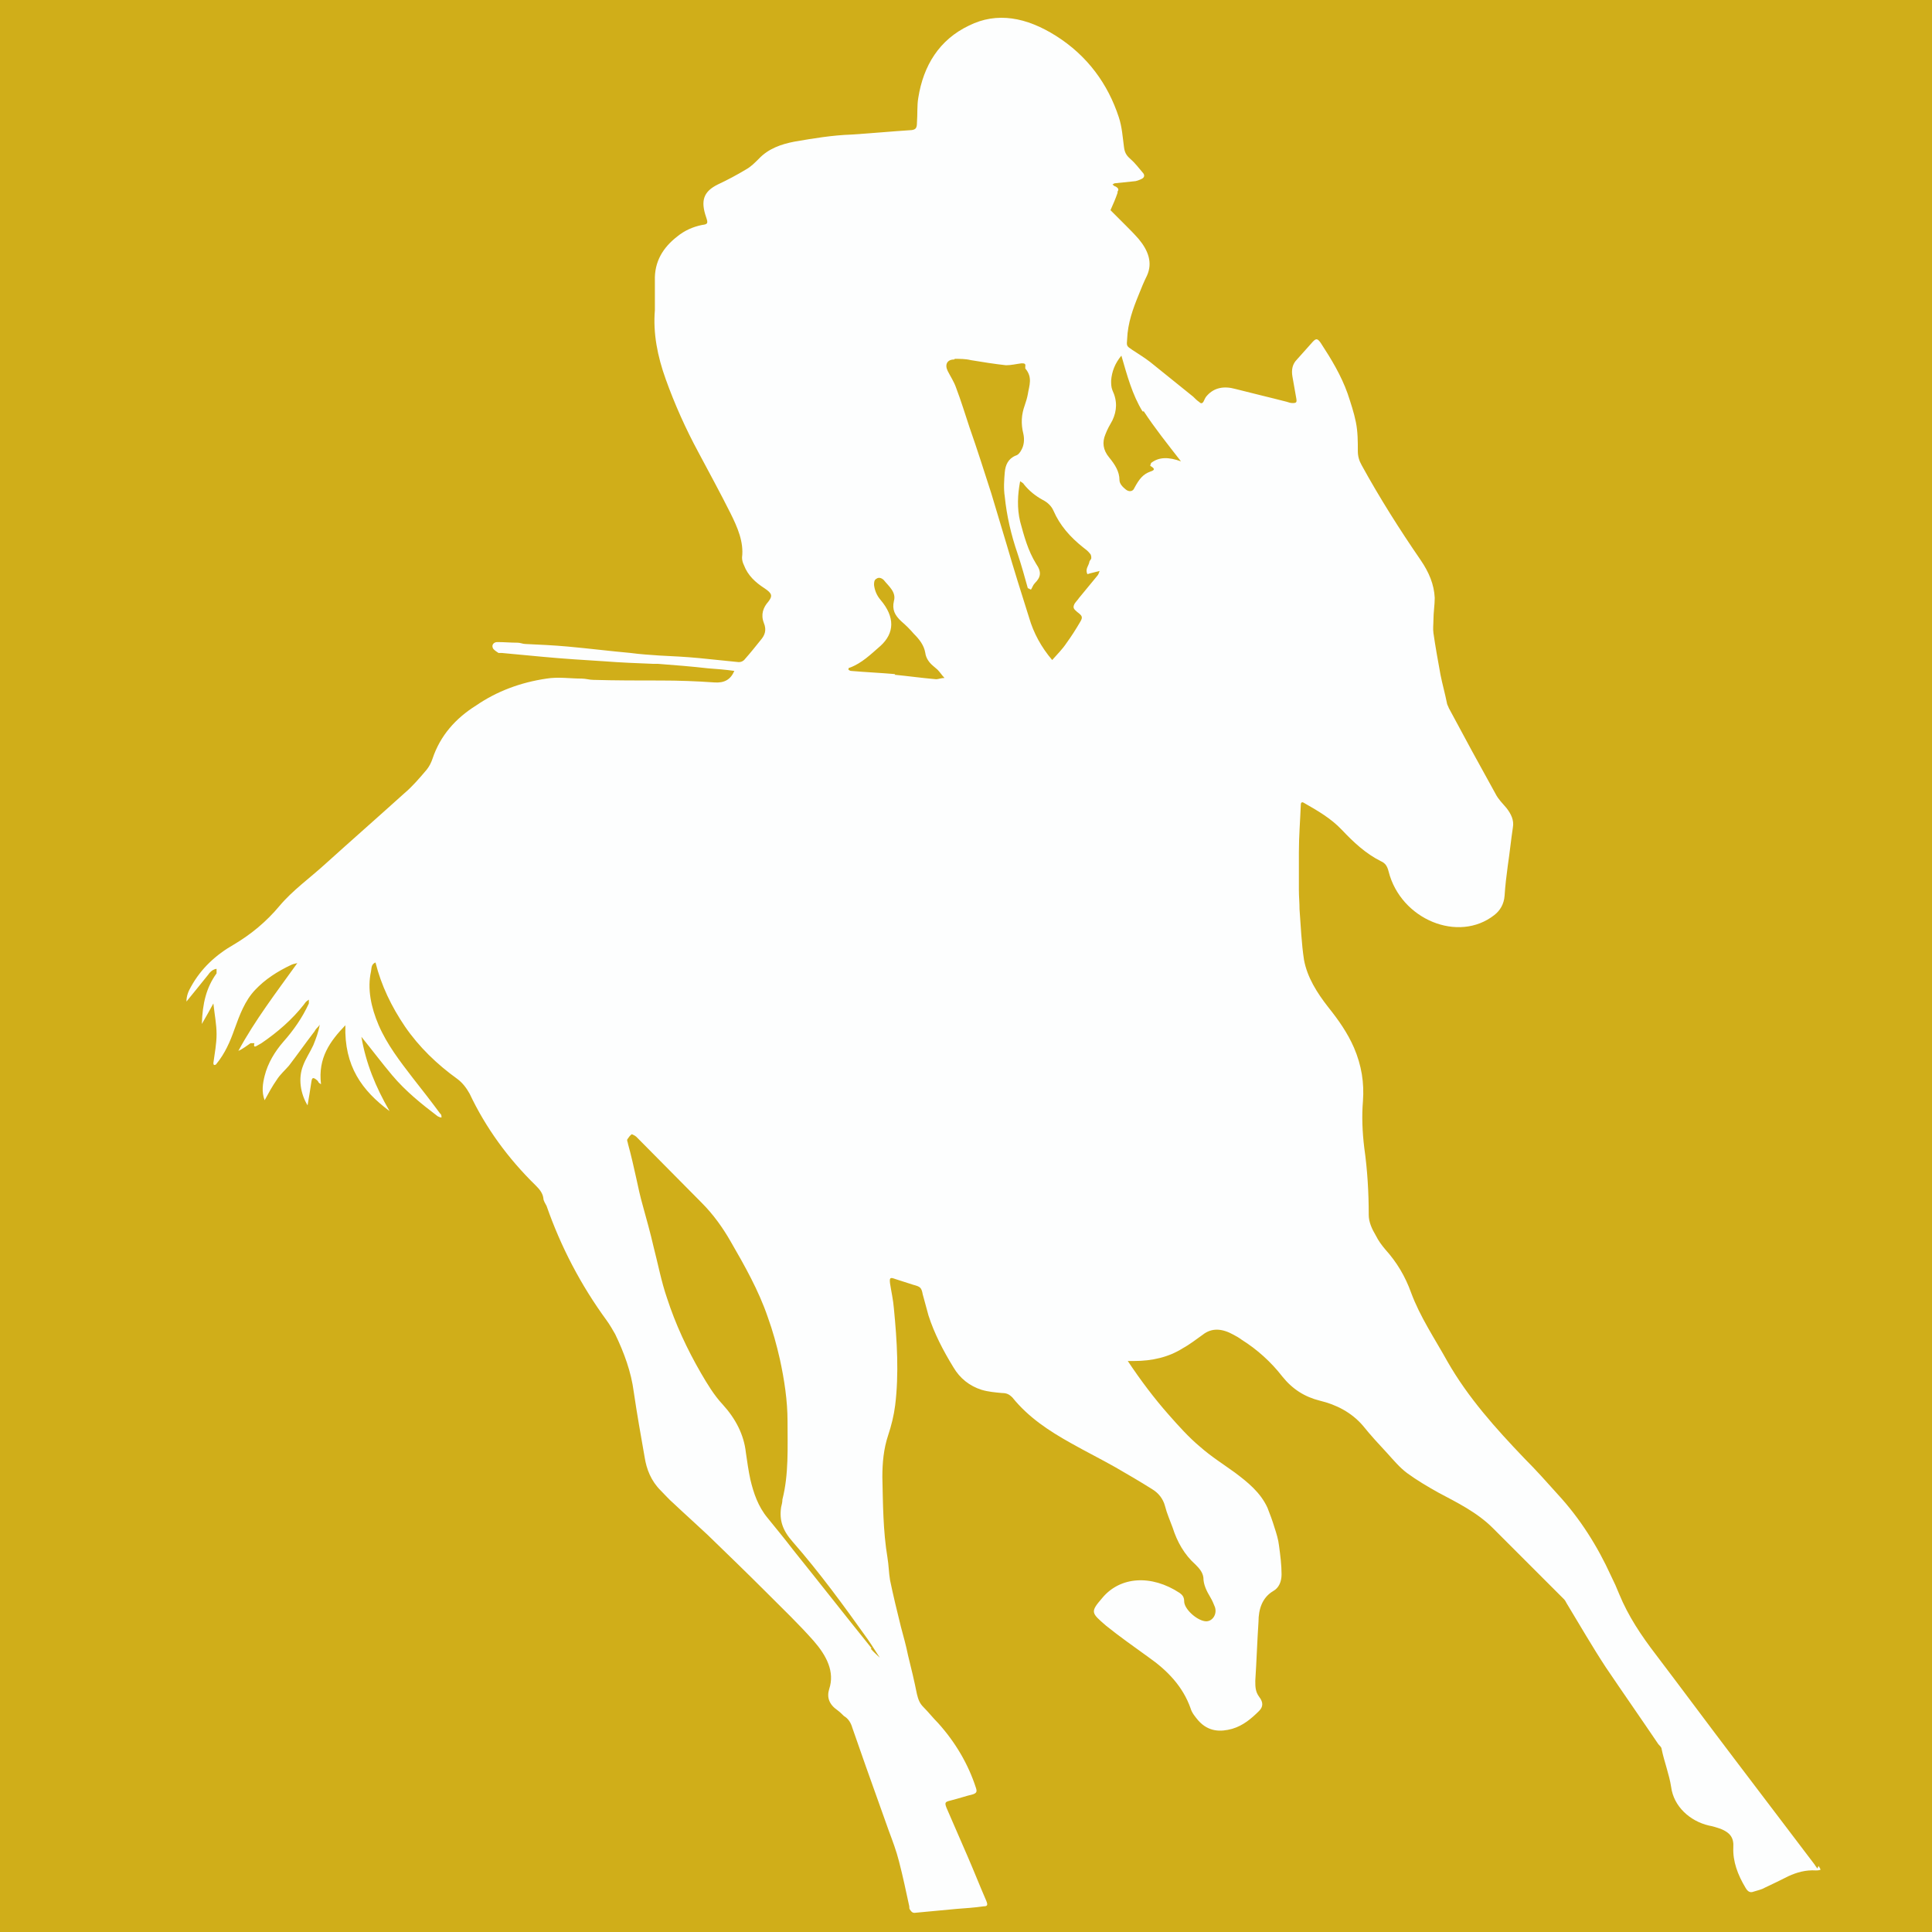
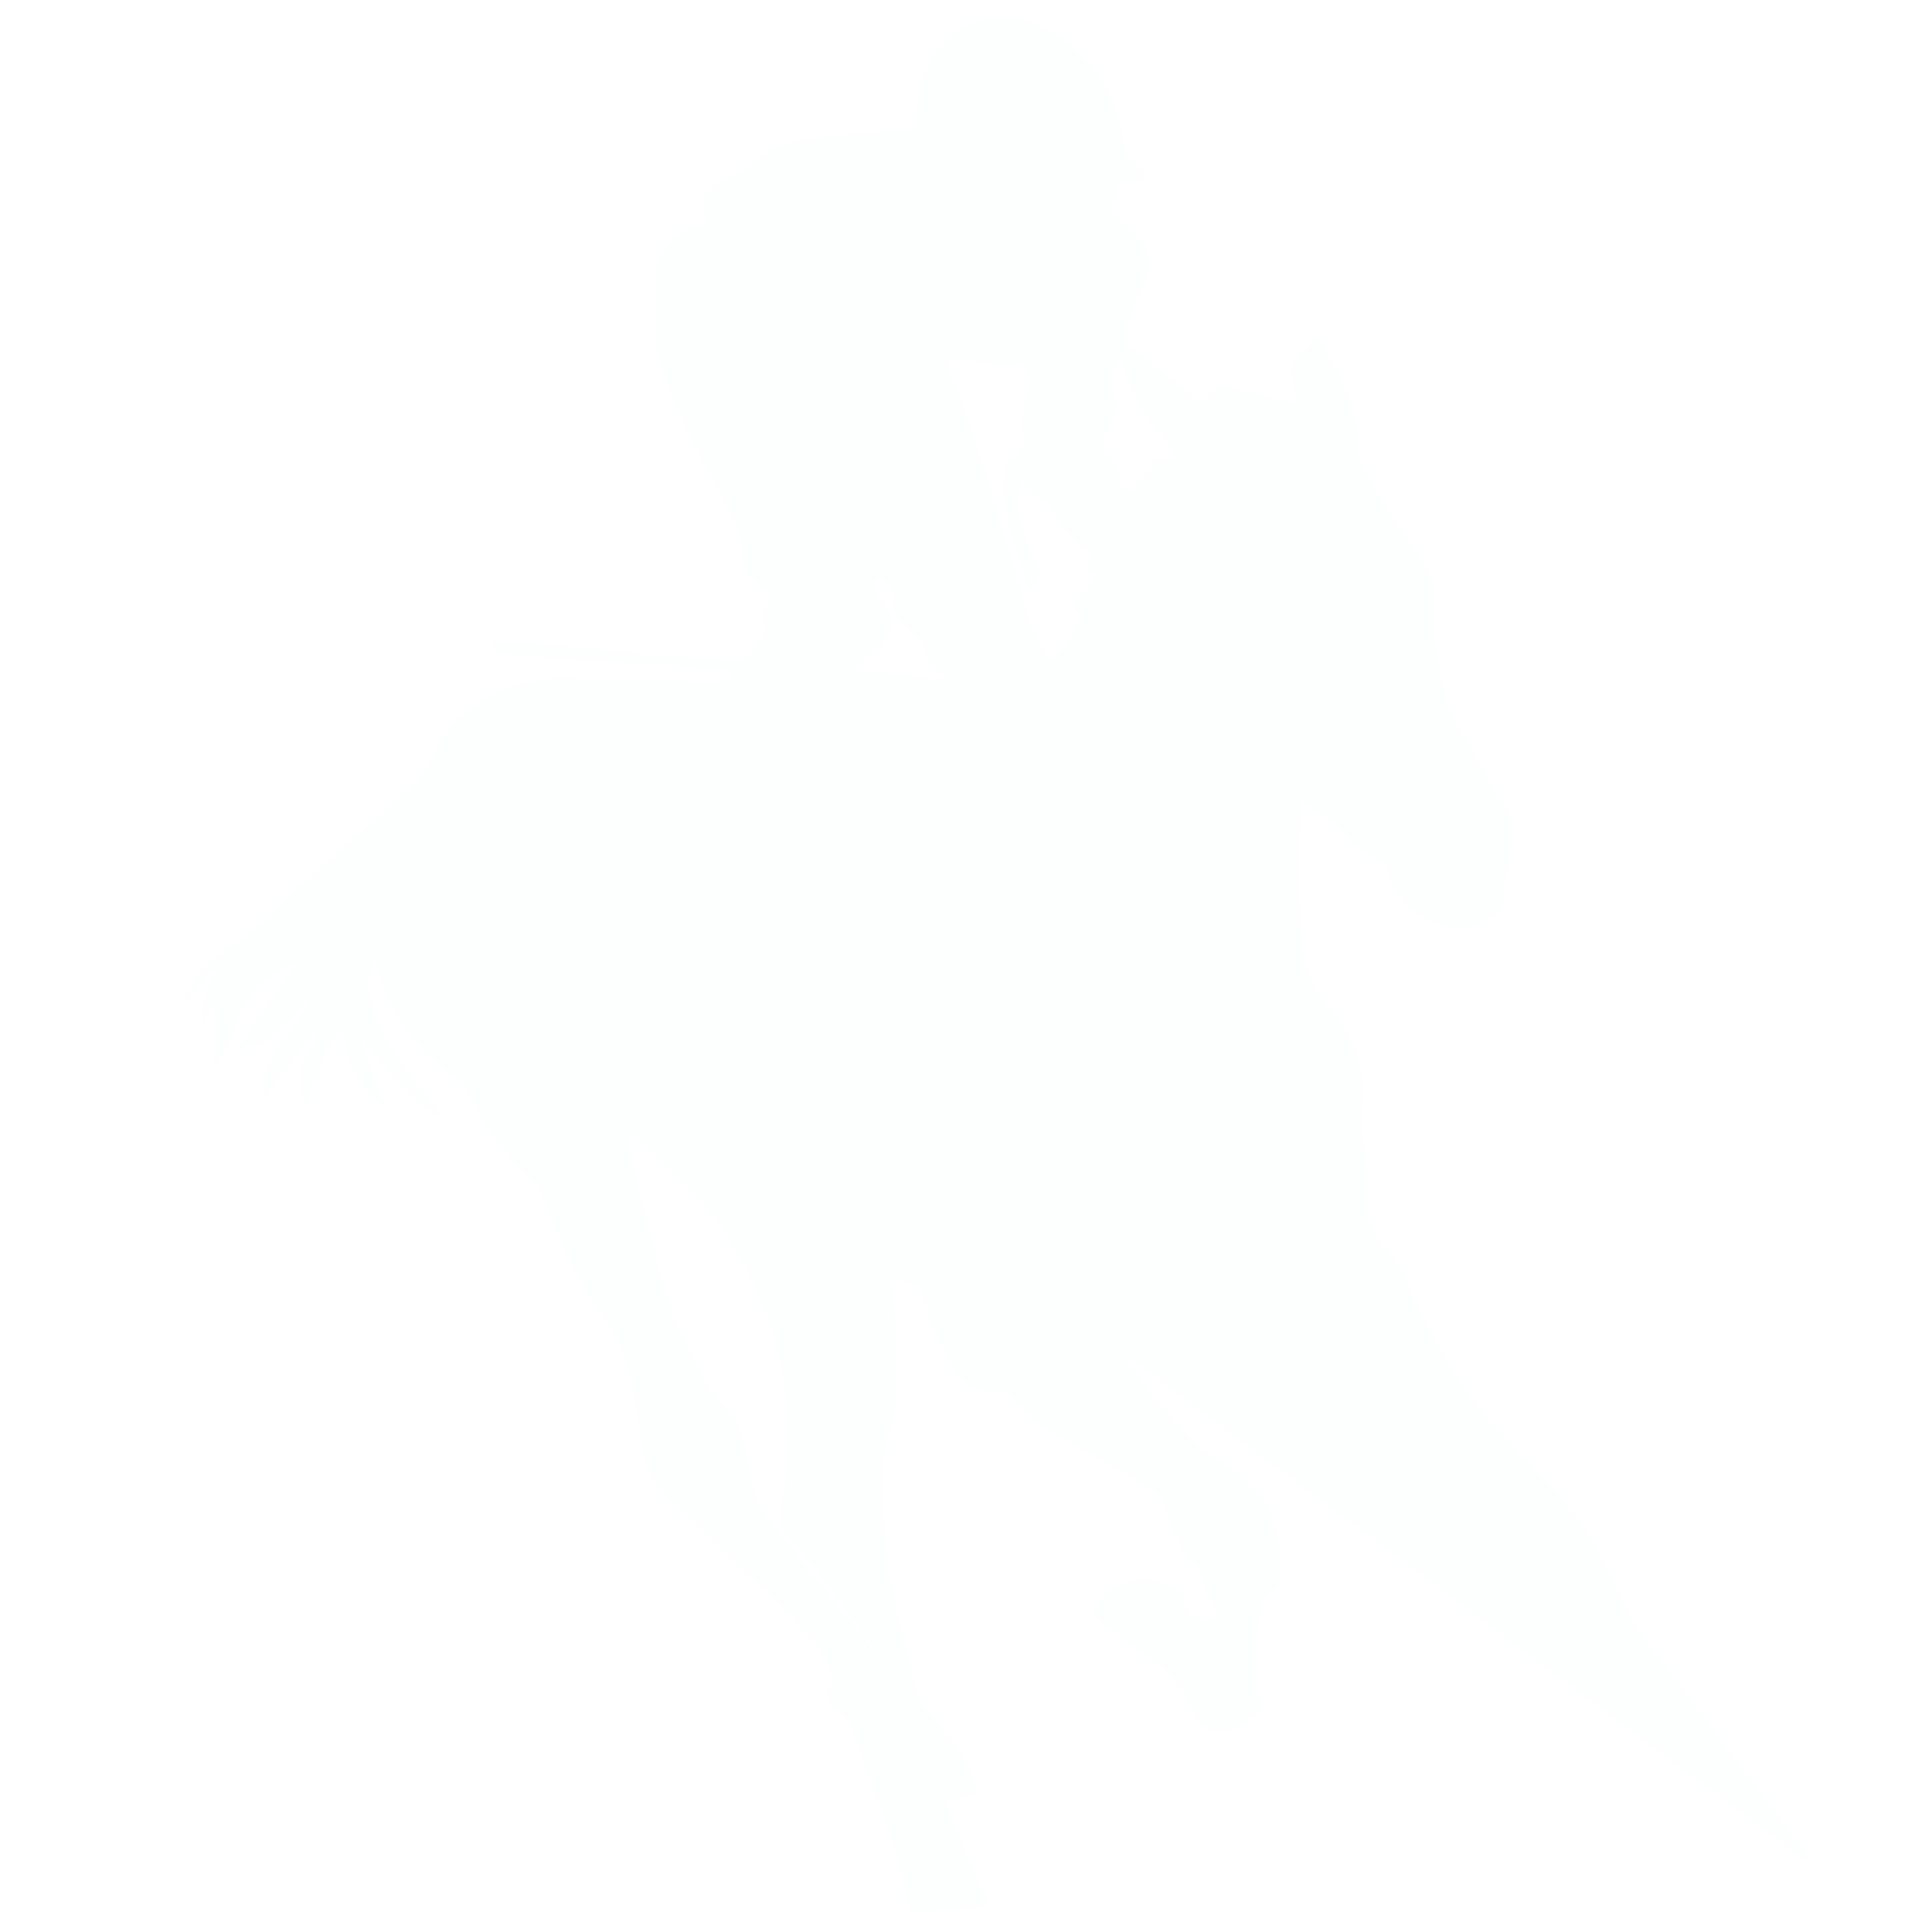
<svg xmlns="http://www.w3.org/2000/svg" id="Capa_1" data-name="Capa 1" viewBox="0 0 301.5 301.5">
  <defs>
    <style>      .cls-1 {        fill: #fdfefe;      }      .cls-1, .cls-2 {        stroke-width: 0px;      }      .cls-2 {        fill: #d0ae19;      }    </style>
  </defs>
-   <rect class="cls-2" width="301.5" height="301.5" />
-   <path class="cls-1" d="M283.6,291.6c-.1-.2-.3-.4-.4-.6-4.2-5.5-8.4-11.1-12.6-16.6-4.1-5.4-8.1-10.8-12.2-16.2-2.3-3-4.3-6-5.7-9.4-.4-1-.8-1.9-1.3-2.9-2.1-4.6-4.8-8.9-8.3-12.7-1.7-1.9-3.4-3.8-5.2-5.6-4.5-4.7-8.8-9.5-12-15.1-2-3.6-4.3-7-5.7-10.8-.9-2.5-2.2-4.7-4-6.7-.6-.7-1.1-1.4-1.5-2.2-.6-1-1.1-2.1-1.1-3.2,0-3.5-.2-7-.7-10.5-.3-2.5-.4-4.9-.2-7.3.2-2.8-.2-5.5-1.4-8.3-1-2.3-2.4-4.3-4-6.3-1.8-2.3-3.3-4.7-3.8-7.4-.4-2.6-.5-5.3-.7-7.9,0-1-.1-2-.1-3,0-2,0-3.9,0-5.9,0-2.5.2-4.9.3-7.4,0-.4.2-.5.5-.3,2.1,1.2,4.2,2.4,5.9,4.2,1.8,1.9,3.7,3.7,6.1,4.9.7.3,1,.8,1.2,1.6,1.9,7.5,10.9,11.2,16.5,6.8.9-.7,1.5-1.7,1.6-3,.1-1.6.3-3.2.5-4.7.3-2,.5-4,.8-6,.2-1.1-.3-2.1-1-3-.6-.7-1.3-1.4-1.7-2.2-2.5-4.5-4.9-8.9-7.3-13.4-.1-.3-.3-.6-.3-.8-.3-1.5-.7-2.9-1-4.4-.4-2.2-.8-4.4-1.1-6.5-.1-.7,0-1.4,0-2.1,0-1.1.2-2.3.2-3.4-.1-2.1-.9-4-2.2-5.9-3.3-4.8-6.4-9.7-9.2-14.8-.4-.7-.6-1.4-.6-2.2,0-1.5,0-3-.3-4.5-.3-1.5-.8-3-1.3-4.5-1-2.8-2.5-5.3-4.2-7.9-.5-.7-.7-.7-1.2-.2-.8.9-1.7,1.9-2.5,2.8-.7.7-.9,1.6-.7,2.7.2,1.1.4,2.2.6,3.4.1.6,0,.7-.6.7-.3,0-.6-.1-.9-.2-2.7-.7-5.3-1.3-8-2-1.8-.5-3.3-.2-4.4,1-.3.3-.4.6-.6,1-.2.3-.4.3-.7,0-.3-.2-.6-.5-.9-.8-2.2-1.8-4.5-3.6-6.7-5.4-.9-.7-1.9-1.3-2.8-1.9-.9-.6-.9-.6-.8-1.7.1-2.5.9-4.7,1.8-6.9.4-1,.8-2,1.3-3,.9-2,.2-3.9-1.3-5.7-.7-.8-1.4-1.5-2.1-2.2-.8-.8-1.5-1.5-2.3-2.3.4-.9.8-1.8,1.1-2.7,0,0,0-.1,0-.2.3-.4,0-.6-.3-.8-.2,0-.3-.2-.5-.3.1,0,.2-.2.4-.2,1-.1,2-.2,2.9-.3.4,0,.9-.2,1.3-.4.4-.2.5-.6.1-1-.6-.7-1.2-1.5-1.9-2.1-.7-.6-.9-1.1-1-1.9-.2-1.5-.3-3.1-.8-4.6-1.7-5.2-4.9-9.6-9.8-12.7-4.6-2.9-9.2-3.8-13.6-1.6-4.6,2.2-7.1,6.2-7.9,11.3-.2,1.2-.1,2.5-.2,3.8,0,.9-.2,1.1-.8,1.2-3.1.2-6.3.5-9.4.7-3,.1-6,.6-8.9,1.1-2.1.4-4.1,1.1-5.6,2.7-.6.6-1.2,1.2-1.9,1.6-1.5.9-3,1.7-4.5,2.4-2.2,1.1-2.7,2.5-1.8,5.1.3.9.3,1.1-.6,1.2-1.5.3-2.8.9-3.9,1.8-2.2,1.7-3.6,3.9-3.5,6.9,0,1.6,0,3.1,0,4.6-.3,3.6.4,7.2,1.7,10.8,1.4,3.9,3.1,7.7,5.1,11.4,1.7,3.2,3.4,6.3,5,9.5,1.1,2.2,2.1,4.5,1.8,6.9,0,.4.1.8.3,1.2.6,1.6,1.8,2.7,3.2,3.6,1.2.8,1.3,1.2.6,2.1-.8.9-1.2,2-.7,3.3.5,1.2.1,2-.5,2.7-.8,1-1.6,2-2.4,2.9-.3.4-.7.6-1.3.5-2-.2-3.9-.4-5.9-.6-2.1-.2-4.2-.3-6.2-.4-1.5-.1-3-.2-4.5-.4-3.3-.3-6.5-.7-9.8-1-2.2-.2-4.4-.3-6.6-.4-.4,0-.8-.2-1.2-.2-1.1,0-2.1-.1-3.2-.1-.5,0-.9.4-.7.9.1.3.6.6.9.8.1,0,.3,0,.5,0,2.1.2,4.3.4,6.4.6,3.2.3,6.4.5,9.6.7,2.6.2,5.1.3,7.7.4.2,0,.5,0,.7,0,2.6.2,5.2.4,7.8.7,1.4.1,2.7.2,4.1.4-.6,1.4-1.6,1.9-3.1,1.8-2.8-.2-5.6-.3-8.4-.3-3.5,0-7,0-10.5-.1-.6,0-1.2-.2-1.8-.2-1.8,0-3.7-.3-5.5,0-4.1.6-7.8,2-11,4.2-3.2,2-5.6,4.7-6.8,8.3-.2.6-.5,1.2-.9,1.7-1.1,1.3-2.2,2.6-3.5,3.7-4.1,3.7-8.2,7.3-12.3,11-2.4,2.2-5.1,4.1-7.2,6.6-2,2.4-4.4,4.4-7.1,6-2.8,1.6-5.1,3.7-6.7,6.6-.4.7-.7,1.4-.7,2.3,1.2-1.5,2.3-2.8,3.4-4.2.2-.3.4-.5.7-.7.2-.1.4-.2.6-.2,0,.2,0,.4,0,.6,0,0,0,0,0,.1-1.6,2.2-2.2,4.7-2.3,7.9.7-1.2,1.2-2.1,1.8-3.2.2,1.8.5,3.3.5,4.8,0,1.5-.3,3-.5,4.5,0,0,0,.2.1.3.1,0,.3,0,.4-.2,1.3-1.6,2.1-3.4,2.8-5.4.8-2.2,1.6-4.4,3.2-6.1,1.6-1.7,3.5-2.9,5.6-3.9.2-.1.5-.2,1-.3-3.3,4.6-6.6,8.9-9.2,13.7.7-.3,1.3-.8,1.9-1.2.1,0,.4,0,.6,0-.1.4-.1.7.4.4.2-.1.5-.3.7-.4,2.5-1.7,4.8-3.7,6.6-6,.1-.1.2-.3.3-.4.1-.1.2-.2.5-.4,0,.4,0,.5,0,.6-1,2.2-2.4,4.2-4,6-1.3,1.5-2.4,3.3-2.9,5.3-.3,1.2-.5,2.5,0,3.8.6-1.1,1.2-2.2,1.9-3.2.5-.8,1.3-1.5,1.9-2.2,1.3-1.7,2.5-3.4,3.8-5.1.2-.2.3-.5.5-.7.2-.2.4-.4.5-.6-.2,1.2-.6,2.2-1,3.2-.5,1.1-1.2,2.1-1.6,3.2-.8,2-.4,4.4.7,6.2.2-1.1.4-2.4.6-3.7.1-.7.3-.7.9-.2,0,0,.2.2.2.3,0,0,.2.2.4.3-.5-4.1,1.4-6.7,3.8-9.2-.2,6.4,2.6,10.2,6.9,13.4-2.2-3.8-3.7-7.5-4.4-11.6,1.7,2.1,3.2,4.1,4.8,6,2.1,2.5,4.6,4.5,7.1,6.4.2.1.4.2.6.2,0-.2,0-.5-.2-.6-1.4-1.9-2.8-3.7-4.3-5.6-2-2.6-4-5.2-5.3-8.2-1.2-2.8-1.8-5.7-1.2-8.4.1-.5,0-1.1.7-1.4.9,3.6,2.5,6.9,4.6,10,2.2,3.2,5,5.9,8.2,8.2.8.6,1.4,1.4,1.9,2.3,2.5,5.3,6,10.1,10.3,14.3.6.6,1.1,1.2,1.2,2,0,.4.3.8.5,1.2,2.2,6.3,5.3,12.3,9.4,17.9.5.7.9,1.4,1.3,2.1,1.4,2.9,2.5,5.9,2.9,9,.5,3.4,1.1,6.8,1.7,10.2.3,1.9,1,3.7,2.5,5.2.7.7,1.3,1.4,2,2,1.8,1.7,3.6,3.3,5.3,4.9,3.1,3,6.2,6,9.3,9.1,2.5,2.5,5,4.9,7.3,7.5,2,2.3,3.3,4.8,2.4,7.5-.4,1.3,0,2.4,1.3,3.3.4.3.7.6,1,.9.7.4,1.1,1.1,1.3,1.8.7,2,1.4,4,2.1,6,1.2,3.4,2.4,6.7,3.6,10.1.6,1.6,1.2,3.2,1.6,4.8.6,2.3,1.1,4.7,1.6,7,0,.2,0,.4.1.5.2.3.4.6.9.5,2.1-.2,4.3-.4,6.4-.6,1.4-.1,2.8-.2,4.2-.4.6,0,.7-.2.4-.9-1-2.3-1.9-4.6-2.9-6.9-1.1-2.5-2.2-5.1-3.3-7.6-.3-.8-.2-.9.6-1.1,1.2-.3,2.4-.7,3.6-1,.5-.2.6-.4.4-1-1.2-3.7-3.2-7.1-5.9-10.1-.8-.8-1.5-1.7-2.3-2.5-.6-.6-.8-1.2-1-2-.4-2-.9-4.1-1.4-6.1-.3-1.5-.7-2.9-1.1-4.4-.6-2.4-1.2-4.9-1.7-7.3-.2-1.2-.2-2.3-.4-3.5-.7-4.2-.7-8.4-.8-12.6,0-2.2.2-4.4.9-6.5.5-1.5.9-3.1,1.1-4.7.6-4.9.3-10-.2-15.1-.1-1.3-.4-2.6-.6-3.9-.1-.9,0-1,.8-.7.9.3,1.9.6,2.8.9,1.1.3,1.3.4,1.5,1.5.3,1.1.6,2.2.9,3.3.9,2.8,2.3,5.5,3.9,8.1,1,1.7,2.5,2.9,4.4,3.5,1,.3,2.1.4,3.2.5.7,0,1.1.2,1.6.7,2.5,3.1,5.7,5.2,9.1,7.1,2.3,1.3,4.7,2.5,7,3.8,1.9,1.1,3.8,2.2,5.7,3.4,1,.6,1.7,1.5,2,2.6.3,1.2.8,2.3,1.2,3.4.7,2.2,1.8,4.2,3.6,5.8.6.6,1.1,1.2,1.2,2,0,1.1.5,2.1,1.1,3.1.3.5.5,1,.7,1.5.4,1.2-.5,2.4-1.6,2.2-1.3-.2-3.2-1.9-3.2-3.1,0-.7-.3-1-.7-1.3-4.4-2.9-9.3-2.6-12.1.8-1.9,2.2-1.7,2.3.6,4.3,2.1,1.7,4.4,3.3,6.6,4.9,3,2.1,5.4,4.6,6.6,8,.2.7.7,1.3,1.2,1.9,1.6,1.8,3.5,1.8,5.3,1.3,1.7-.5,3-1.6,4.2-2.8.6-.6.7-1.3,0-2.2-.6-.8-.6-1.6-.6-2.5.2-3.1.3-6.2.5-9.2,0-2,.6-3.8,2.3-4.8.9-.5,1.3-1.5,1.3-2.6,0-1.5-.2-3-.4-4.5-.1-.9-.4-1.9-.7-2.8-.3-1-.7-2.1-1.1-3.1-1.1-2.4-3.1-4-5.1-5.5-1.8-1.3-3.7-2.5-5.4-4-1.8-1.5-3.4-3.3-4.9-5-2.3-2.6-4.4-5.4-6.4-8.4h1c2.8,0,5.4-.6,7.6-2,1.1-.6,2.1-1.4,3.1-2.1,1.4-1.1,3-1,4.8,0,.4.2.9.5,1.3.8,2.4,1.5,4.6,3.5,6.3,5.7,1.6,2,3.5,3.2,5.9,3.8,2.5.6,4.9,1.8,6.7,3.9,1.2,1.5,2.5,2.9,3.8,4.3,1,1.1,1.9,2.2,3.1,3.1,1.5,1.1,3.2,2.1,4.8,3,3,1.6,6.1,3.1,8.6,5.6,3.7,3.7,7.4,7.4,11.1,11.1.2.2.3.5.5.8,2,3.3,3.9,6.6,6,9.8,2.7,4,5.5,8,8.2,12,.2.2.5.5.5.7.4,2,1.2,4,1.5,6,.4,3,2.9,5.3,5.9,6,.6.1,1.2.3,1.8.5,1.5.6,2.1,1.4,2,2.9-.1,2.2.7,4.3,1.9,6.3.4.7.8.8,1.3.6.6-.2,1.2-.3,1.7-.6,1.3-.6,2.5-1.2,3.7-1.8,1.3-.6,2.7-1,4.3-.9.2,0,.4,0,.7-.1,0-.2-.2-.4-.3-.6M136,257.2c-4.1-5.1-8.1-10.2-12.2-15.3-1.3-1.7-2.7-3.4-4-5-1.5-1.8-2.2-3.9-2.7-6-.3-1.4-.5-2.8-.7-4.2-.3-2.8-1.6-5.3-3.6-7.5-1.4-1.5-2.4-3.2-3.4-4.9-2.2-3.8-4-7.7-5.3-11.7-.9-2.6-1.4-5.3-2.1-8-.5-2.2-1.1-4.3-1.7-6.5-.4-1.4-.7-2.8-1-4.2-.4-1.8-.8-3.6-1.3-5.4,0-.2-.2-.5-.1-.7.2-.3.4-.6.7-.8,0,0,.5.2.7.4,3.4,3.4,6.8,6.9,10.2,10.3,1.8,1.8,3.3,3.9,4.5,6,2.2,3.8,4.4,7.7,5.8,11.8.8,2.2,1.4,4.4,1.9,6.6.7,3.2,1.2,6.5,1.2,9.7,0,4.1.2,8.3-.8,12.2,0,.4-.1.8-.2,1.2-.3,2,.2,3.6,1.8,5.4,4.2,4.8,8,10,11.7,15.2.7,1,1.3,2,1.9,2.9-.5-.5-1-.9-1.4-1.4M115.7,51s0,0-.1,0c0,0,0,0,.1,0M139.7,105.2c-2.3-.2-4.6-.3-6.9-.5-.1,0-.3-.1-.4-.2,0,0,0-.2.1-.3,0,0,0,0,.1,0,1.9-.7,3.3-2.1,4.8-3.4,2.2-2,2.3-4.5,0-7.2-.6-.7-.9-1.5-1-2.3,0-.4,0-.8.4-1,.4-.3.9,0,1.1.2.8,1,2,1.9,1.6,3.3-.3,1.3.1,2.2,1.2,3.2.7.6,1.3,1.2,1.9,1.9.9.9,1.6,1.8,1.8,3,.1.8.6,1.5,1.2,2,.2.2.5.4.7.6.4.4.7.9,1.1,1.3-.5,0-1,.2-1.3.2-2.3-.2-4.4-.5-6.5-.7M132.2,126.1s0,0,0,0c0,0,0,0,0,0ZM215.5,125.7c0,0,0-.1,0-.2,0,0,0,.1,0,.2M181.1,78.7s0,0-.1,0c0,0-.2.1-.2.2,0,0,.1-.1.2-.2,0,0,0,0,.1,0,0,0,0,0,0,.1,0,0,0,0,0-.1M223.9,139.7h0s0,0,.1.2c0,0,0-.1-.1-.2M178.5,64.2c1.7,2.6,3.7,5.1,5.8,7.8-1.9-.7-3.4-.7-4.6.2-.1,0-.2.5-.2.5.9.5.6.7,0,.9-1.1.4-1.7,1.1-2.5,2.6-.2.5-.8.6-1.3.2-.5-.4-1-.9-1-1.5,0-1.3-.7-2.4-1.6-3.5-1-1.2-1.1-2.4-.6-3.6.3-.8.7-1.5,1.1-2.2.7-1.5.8-3,0-4.7-.2-.5-.2-1-.2-1.5.1-1.4.6-2.7,1.6-3.9.9,3.1,1.7,6.1,3.3,8.7M149,56c.8,0,1.7,0,2.5.2,1.8.3,3.7.6,5.5.8.8,0,1.6-.2,2.4-.3.4,0,.7,0,.6.5,0,0,0,.3,0,.3,1.2,1.4.6,2.7.4,4-.1.6-.3,1.2-.5,1.8-.5,1.4-.6,2.8-.2,4.4.2.9.1,1.8-.3,2.5-.2.4-.5.8-.9.9-1.2.5-1.6,1.5-1.7,2.6-.1,1.2-.2,2.5,0,3.8.3,3,1,6,2,8.9.6,1.8,1.1,3.6,1.6,5.4.2,0,.3.2.5.2.2-.3.3-.7.6-1,.9-.9,1.1-1.7.2-3-1.3-2.1-1.9-4.4-2.5-6.6-.5-2.1-.4-4.2,0-6.3.3.2.5.3.6.5.8,1,1.8,1.8,2.9,2.4.8.4,1.4,1,1.7,1.7,1,2.3,2.6,4.1,4.6,5.7.4.3.8.6,1.1,1,.2.2.2.5.2.7,0,.2-.3.4-.3.6-.1.6-.7,1.1-.3,1.9.6-.2,1.2-.3,1.9-.5-.1.3-.2.6-.4.8-.9,1.1-1.9,2.3-2.8,3.4-.2.3-.5.6-.7.9-.3.6-.2.8.4,1.3.8.6.9.8.5,1.5-.7,1.2-1.4,2.3-2.2,3.4-.6.9-1.4,1.7-2.2,2.6-1.7-2-2.9-4.2-3.6-6.6-1.2-3.8-2.4-7.6-3.5-11.4-.8-2.7-1.6-5.3-2.4-8-1.1-3.4-2.2-6.9-3.4-10.3-.7-2.1-1.3-4.1-2.1-6.2-.3-.9-.9-1.8-1.3-2.6-.5-1-.1-1.8,1-1.8" />
+   <path class="cls-1" d="M283.6,291.6c-.1-.2-.3-.4-.4-.6-4.2-5.5-8.4-11.1-12.6-16.6-4.1-5.4-8.1-10.8-12.2-16.2-2.3-3-4.3-6-5.7-9.4-.4-1-.8-1.9-1.3-2.9-2.1-4.6-4.8-8.9-8.3-12.7-1.7-1.9-3.4-3.8-5.2-5.6-4.5-4.7-8.8-9.5-12-15.1-2-3.6-4.3-7-5.7-10.8-.9-2.5-2.2-4.7-4-6.7-.6-.7-1.1-1.4-1.5-2.2-.6-1-1.1-2.1-1.1-3.2,0-3.5-.2-7-.7-10.5-.3-2.5-.4-4.9-.2-7.3.2-2.8-.2-5.5-1.4-8.3-1-2.3-2.4-4.3-4-6.3-1.8-2.3-3.3-4.7-3.8-7.4-.4-2.6-.5-5.3-.7-7.9,0-1-.1-2-.1-3,0-2,0-3.9,0-5.9,0-2.5.2-4.9.3-7.4,0-.4.2-.5.5-.3,2.1,1.2,4.2,2.4,5.9,4.2,1.8,1.9,3.7,3.7,6.1,4.9.7.3,1,.8,1.2,1.6,1.9,7.5,10.9,11.2,16.5,6.8.9-.7,1.5-1.7,1.6-3,.1-1.6.3-3.2.5-4.7.3-2,.5-4,.8-6,.2-1.1-.3-2.1-1-3-.6-.7-1.3-1.4-1.7-2.2-2.5-4.5-4.9-8.9-7.3-13.4-.1-.3-.3-.6-.3-.8-.3-1.5-.7-2.9-1-4.4-.4-2.2-.8-4.4-1.1-6.5-.1-.7,0-1.4,0-2.1,0-1.1.2-2.3.2-3.4-.1-2.1-.9-4-2.2-5.9-3.3-4.8-6.4-9.7-9.2-14.8-.4-.7-.6-1.4-.6-2.2,0-1.5,0-3-.3-4.5-.3-1.5-.8-3-1.3-4.5-1-2.8-2.5-5.3-4.2-7.9-.5-.7-.7-.7-1.2-.2-.8.9-1.7,1.9-2.5,2.8-.7.7-.9,1.6-.7,2.7.2,1.1.4,2.2.6,3.4.1.6,0,.7-.6.7-.3,0-.6-.1-.9-.2-2.7-.7-5.3-1.3-8-2-1.8-.5-3.3-.2-4.4,1-.3.3-.4.6-.6,1-.2.3-.4.3-.7,0-.3-.2-.6-.5-.9-.8-2.2-1.8-4.5-3.6-6.7-5.4-.9-.7-1.9-1.3-2.8-1.9-.9-.6-.9-.6-.8-1.7.1-2.5.9-4.7,1.8-6.9.4-1,.8-2,1.3-3,.9-2,.2-3.9-1.3-5.7-.7-.8-1.4-1.5-2.1-2.2-.8-.8-1.5-1.5-2.3-2.3.4-.9.8-1.8,1.1-2.7,0,0,0-.1,0-.2.3-.4,0-.6-.3-.8-.2,0-.3-.2-.5-.3.1,0,.2-.2.4-.2,1-.1,2-.2,2.9-.3.4,0,.9-.2,1.3-.4.4-.2.5-.6.1-1-.6-.7-1.2-1.5-1.9-2.1-.7-.6-.9-1.1-1-1.9-.2-1.5-.3-3.1-.8-4.6-1.7-5.2-4.9-9.6-9.8-12.7-4.6-2.9-9.2-3.8-13.6-1.6-4.6,2.2-7.1,6.2-7.9,11.3-.2,1.2-.1,2.5-.2,3.8,0,.9-.2,1.1-.8,1.2-3.1.2-6.3.5-9.4.7-3,.1-6,.6-8.9,1.1-2.1.4-4.1,1.1-5.6,2.7-.6.6-1.2,1.2-1.9,1.6-1.5.9-3,1.7-4.5,2.4-2.2,1.1-2.7,2.5-1.8,5.1.3.9.3,1.1-.6,1.2-1.5.3-2.8.9-3.9,1.8-2.2,1.7-3.6,3.9-3.5,6.9,0,1.6,0,3.1,0,4.6-.3,3.6.4,7.2,1.7,10.8,1.4,3.9,3.1,7.7,5.1,11.4,1.7,3.2,3.4,6.3,5,9.5,1.1,2.2,2.1,4.5,1.8,6.9,0,.4.1.8.3,1.2.6,1.6,1.8,2.7,3.2,3.6,1.2.8,1.3,1.2.6,2.1-.8.9-1.2,2-.7,3.3.5,1.2.1,2-.5,2.7-.8,1-1.6,2-2.4,2.9-.3.4-.7.6-1.3.5-2-.2-3.9-.4-5.9-.6-2.1-.2-4.2-.3-6.2-.4-1.5-.1-3-.2-4.5-.4-3.3-.3-6.5-.7-9.8-1-2.2-.2-4.4-.3-6.6-.4-.4,0-.8-.2-1.2-.2-1.1,0-2.1-.1-3.2-.1-.5,0-.9.4-.7.9.1.3.6.6.9.8.1,0,.3,0,.5,0,2.1.2,4.3.4,6.4.6,3.2.3,6.4.5,9.6.7,2.6.2,5.1.3,7.7.4.2,0,.5,0,.7,0,2.6.2,5.2.4,7.8.7,1.4.1,2.7.2,4.1.4-.6,1.4-1.6,1.9-3.1,1.8-2.8-.2-5.6-.3-8.4-.3-3.5,0-7,0-10.5-.1-.6,0-1.2-.2-1.8-.2-1.8,0-3.7-.3-5.5,0-4.1.6-7.8,2-11,4.2-3.2,2-5.6,4.7-6.8,8.3-.2.6-.5,1.2-.9,1.7-1.1,1.3-2.2,2.6-3.5,3.7-4.1,3.7-8.2,7.3-12.3,11-2.4,2.2-5.1,4.1-7.2,6.6-2,2.4-4.4,4.4-7.1,6-2.8,1.6-5.1,3.7-6.7,6.6-.4.7-.7,1.4-.7,2.3,1.2-1.5,2.3-2.8,3.4-4.2.2-.3.4-.5.7-.7.2-.1.4-.2.6-.2,0,.2,0,.4,0,.6,0,0,0,0,0,.1-1.6,2.2-2.2,4.7-2.3,7.9.7-1.2,1.2-2.1,1.8-3.2.2,1.8.5,3.3.5,4.8,0,1.5-.3,3-.5,4.5,0,0,0,.2.1.3.1,0,.3,0,.4-.2,1.3-1.6,2.1-3.4,2.8-5.4.8-2.2,1.6-4.4,3.2-6.1,1.6-1.7,3.5-2.9,5.6-3.9.2-.1.5-.2,1-.3-3.3,4.6-6.6,8.9-9.2,13.7.7-.3,1.3-.8,1.9-1.2.1,0,.4,0,.6,0-.1.4-.1.7.4.4.2-.1.5-.3.7-.4,2.5-1.7,4.8-3.7,6.6-6,.1-.1.2-.3.3-.4.1-.1.2-.2.5-.4,0,.4,0,.5,0,.6-1,2.2-2.4,4.2-4,6-1.3,1.5-2.4,3.3-2.9,5.3-.3,1.2-.5,2.5,0,3.8.6-1.1,1.2-2.2,1.9-3.2.5-.8,1.3-1.5,1.9-2.2,1.3-1.7,2.5-3.4,3.8-5.1.2-.2.3-.5.5-.7.2-.2.4-.4.5-.6-.2,1.2-.6,2.2-1,3.2-.5,1.1-1.2,2.1-1.6,3.2-.8,2-.4,4.4.7,6.2.2-1.1.4-2.4.6-3.7.1-.7.3-.7.9-.2,0,0,.2.2.2.3,0,0,.2.2.4.3-.5-4.1,1.4-6.7,3.8-9.2-.2,6.4,2.6,10.2,6.9,13.4-2.2-3.8-3.7-7.5-4.4-11.6,1.7,2.1,3.2,4.1,4.8,6,2.1,2.5,4.6,4.5,7.1,6.4.2.1.4.2.6.2,0-.2,0-.5-.2-.6-1.4-1.9-2.8-3.7-4.3-5.6-2-2.6-4-5.2-5.3-8.2-1.2-2.8-1.8-5.7-1.2-8.4.1-.5,0-1.1.7-1.4.9,3.6,2.5,6.9,4.6,10,2.2,3.2,5,5.9,8.2,8.2.8.6,1.4,1.4,1.9,2.3,2.5,5.3,6,10.1,10.3,14.3.6.6,1.1,1.2,1.2,2,0,.4.3.8.5,1.2,2.2,6.3,5.3,12.3,9.4,17.9.5.7.9,1.4,1.3,2.1,1.4,2.9,2.5,5.9,2.9,9,.5,3.4,1.1,6.8,1.7,10.2.3,1.9,1,3.7,2.5,5.2.7.7,1.3,1.4,2,2,1.8,1.7,3.6,3.3,5.3,4.9,3.1,3,6.2,6,9.3,9.1,2.5,2.5,5,4.9,7.3,7.5,2,2.3,3.3,4.8,2.4,7.5-.4,1.3,0,2.4,1.3,3.3.4.3.7.6,1,.9.7.4,1.1,1.1,1.3,1.8.7,2,1.4,4,2.1,6,1.2,3.4,2.4,6.7,3.6,10.1.6,1.6,1.2,3.2,1.6,4.8.6,2.3,1.1,4.7,1.6,7,0,.2,0,.4.1.5.2.3.4.6.9.5,2.1-.2,4.3-.4,6.4-.6,1.4-.1,2.8-.2,4.2-.4.6,0,.7-.2.4-.9-1-2.3-1.9-4.6-2.9-6.9-1.1-2.5-2.2-5.1-3.3-7.6-.3-.8-.2-.9.6-1.1,1.2-.3,2.4-.7,3.6-1,.5-.2.6-.4.4-1-1.2-3.7-3.2-7.1-5.9-10.1-.8-.8-1.5-1.7-2.3-2.5-.6-.6-.8-1.2-1-2-.4-2-.9-4.1-1.4-6.1-.3-1.5-.7-2.9-1.1-4.4-.6-2.4-1.2-4.9-1.7-7.3-.2-1.2-.2-2.3-.4-3.5-.7-4.2-.7-8.4-.8-12.6,0-2.2.2-4.4.9-6.5.5-1.5.9-3.1,1.1-4.7.6-4.9.3-10-.2-15.1-.1-1.3-.4-2.6-.6-3.9-.1-.9,0-1,.8-.7.9.3,1.9.6,2.8.9,1.1.3,1.3.4,1.5,1.5.3,1.1.6,2.2.9,3.3.9,2.8,2.3,5.5,3.9,8.1,1,1.7,2.5,2.9,4.4,3.5,1,.3,2.1.4,3.2.5.7,0,1.1.2,1.6.7,2.5,3.1,5.7,5.2,9.1,7.1,2.3,1.3,4.7,2.5,7,3.8,1.9,1.1,3.8,2.2,5.7,3.4,1,.6,1.7,1.5,2,2.6.3,1.2.8,2.3,1.2,3.4.7,2.2,1.8,4.2,3.6,5.8.6.6,1.1,1.2,1.2,2,0,1.1.5,2.1,1.1,3.1.3.5.5,1,.7,1.5.4,1.2-.5,2.4-1.6,2.2-1.3-.2-3.2-1.9-3.2-3.1,0-.7-.3-1-.7-1.3-4.4-2.9-9.3-2.6-12.1.8-1.9,2.2-1.7,2.3.6,4.3,2.1,1.7,4.4,3.3,6.6,4.9,3,2.1,5.4,4.6,6.6,8,.2.7.7,1.3,1.2,1.9,1.6,1.8,3.5,1.8,5.3,1.3,1.7-.5,3-1.6,4.2-2.8.6-.6.7-1.3,0-2.2-.6-.8-.6-1.6-.6-2.5.2-3.1.3-6.2.5-9.2,0-2,.6-3.8,2.3-4.8.9-.5,1.3-1.5,1.3-2.6,0-1.5-.2-3-.4-4.5-.1-.9-.4-1.9-.7-2.8-.3-1-.7-2.1-1.1-3.1-1.1-2.4-3.1-4-5.1-5.5-1.8-1.3-3.7-2.5-5.4-4-1.8-1.5-3.4-3.3-4.9-5-2.3-2.6-4.4-5.4-6.4-8.4h1M136,257.2c-4.1-5.1-8.1-10.2-12.2-15.3-1.3-1.7-2.7-3.4-4-5-1.5-1.8-2.2-3.9-2.7-6-.3-1.4-.5-2.8-.7-4.2-.3-2.8-1.6-5.3-3.6-7.5-1.4-1.5-2.4-3.2-3.4-4.9-2.2-3.8-4-7.7-5.3-11.7-.9-2.6-1.4-5.3-2.1-8-.5-2.2-1.1-4.3-1.7-6.5-.4-1.4-.7-2.8-1-4.2-.4-1.8-.8-3.6-1.3-5.4,0-.2-.2-.5-.1-.7.2-.3.4-.6.7-.8,0,0,.5.2.7.4,3.4,3.4,6.8,6.9,10.2,10.3,1.8,1.8,3.3,3.9,4.5,6,2.2,3.8,4.4,7.7,5.8,11.8.8,2.2,1.4,4.4,1.9,6.6.7,3.2,1.2,6.5,1.2,9.7,0,4.1.2,8.3-.8,12.2,0,.4-.1.8-.2,1.2-.3,2,.2,3.6,1.8,5.4,4.2,4.8,8,10,11.7,15.2.7,1,1.3,2,1.9,2.9-.5-.5-1-.9-1.4-1.4M115.7,51s0,0-.1,0c0,0,0,0,.1,0M139.7,105.2c-2.3-.2-4.6-.3-6.9-.5-.1,0-.3-.1-.4-.2,0,0,0-.2.1-.3,0,0,0,0,.1,0,1.9-.7,3.3-2.1,4.8-3.4,2.2-2,2.3-4.5,0-7.2-.6-.7-.9-1.5-1-2.3,0-.4,0-.8.4-1,.4-.3.9,0,1.1.2.8,1,2,1.9,1.6,3.3-.3,1.3.1,2.2,1.2,3.2.7.6,1.3,1.2,1.9,1.9.9.9,1.6,1.8,1.8,3,.1.8.6,1.5,1.2,2,.2.2.5.4.7.6.4.4.7.9,1.1,1.3-.5,0-1,.2-1.3.2-2.3-.2-4.4-.5-6.5-.7M132.2,126.1s0,0,0,0c0,0,0,0,0,0ZM215.5,125.7c0,0,0-.1,0-.2,0,0,0,.1,0,.2M181.1,78.7s0,0-.1,0c0,0-.2.1-.2.2,0,0,.1-.1.2-.2,0,0,0,0,.1,0,0,0,0,0,0,.1,0,0,0,0,0-.1M223.9,139.7h0s0,0,.1.2c0,0,0-.1-.1-.2M178.5,64.2c1.7,2.6,3.7,5.1,5.8,7.8-1.9-.7-3.4-.7-4.6.2-.1,0-.2.5-.2.5.9.5.6.7,0,.9-1.1.4-1.7,1.1-2.5,2.6-.2.5-.8.6-1.3.2-.5-.4-1-.9-1-1.5,0-1.3-.7-2.4-1.6-3.5-1-1.2-1.1-2.4-.6-3.6.3-.8.7-1.5,1.1-2.2.7-1.5.8-3,0-4.7-.2-.5-.2-1-.2-1.5.1-1.4.6-2.7,1.6-3.9.9,3.1,1.7,6.1,3.3,8.7M149,56c.8,0,1.7,0,2.5.2,1.8.3,3.7.6,5.5.8.8,0,1.6-.2,2.4-.3.4,0,.7,0,.6.5,0,0,0,.3,0,.3,1.2,1.4.6,2.7.4,4-.1.6-.3,1.2-.5,1.8-.5,1.4-.6,2.8-.2,4.4.2.9.1,1.8-.3,2.5-.2.4-.5.8-.9.9-1.2.5-1.6,1.5-1.7,2.6-.1,1.2-.2,2.5,0,3.8.3,3,1,6,2,8.9.6,1.8,1.1,3.6,1.6,5.4.2,0,.3.2.5.2.2-.3.3-.7.6-1,.9-.9,1.1-1.7.2-3-1.3-2.1-1.9-4.4-2.5-6.6-.5-2.1-.4-4.2,0-6.3.3.2.5.3.6.5.8,1,1.8,1.8,2.9,2.4.8.4,1.4,1,1.7,1.7,1,2.3,2.6,4.1,4.6,5.7.4.3.8.6,1.1,1,.2.2.2.5.2.7,0,.2-.3.4-.3.6-.1.6-.7,1.1-.3,1.9.6-.2,1.2-.3,1.9-.5-.1.3-.2.6-.4.8-.9,1.1-1.9,2.3-2.8,3.4-.2.3-.5.6-.7.9-.3.6-.2.8.4,1.3.8.6.9.8.5,1.5-.7,1.2-1.4,2.3-2.2,3.4-.6.9-1.4,1.7-2.2,2.6-1.7-2-2.9-4.2-3.6-6.6-1.2-3.8-2.4-7.6-3.5-11.4-.8-2.7-1.6-5.3-2.4-8-1.1-3.4-2.2-6.9-3.4-10.3-.7-2.1-1.3-4.1-2.1-6.2-.3-.9-.9-1.8-1.3-2.6-.5-1-.1-1.8,1-1.8" />
</svg>